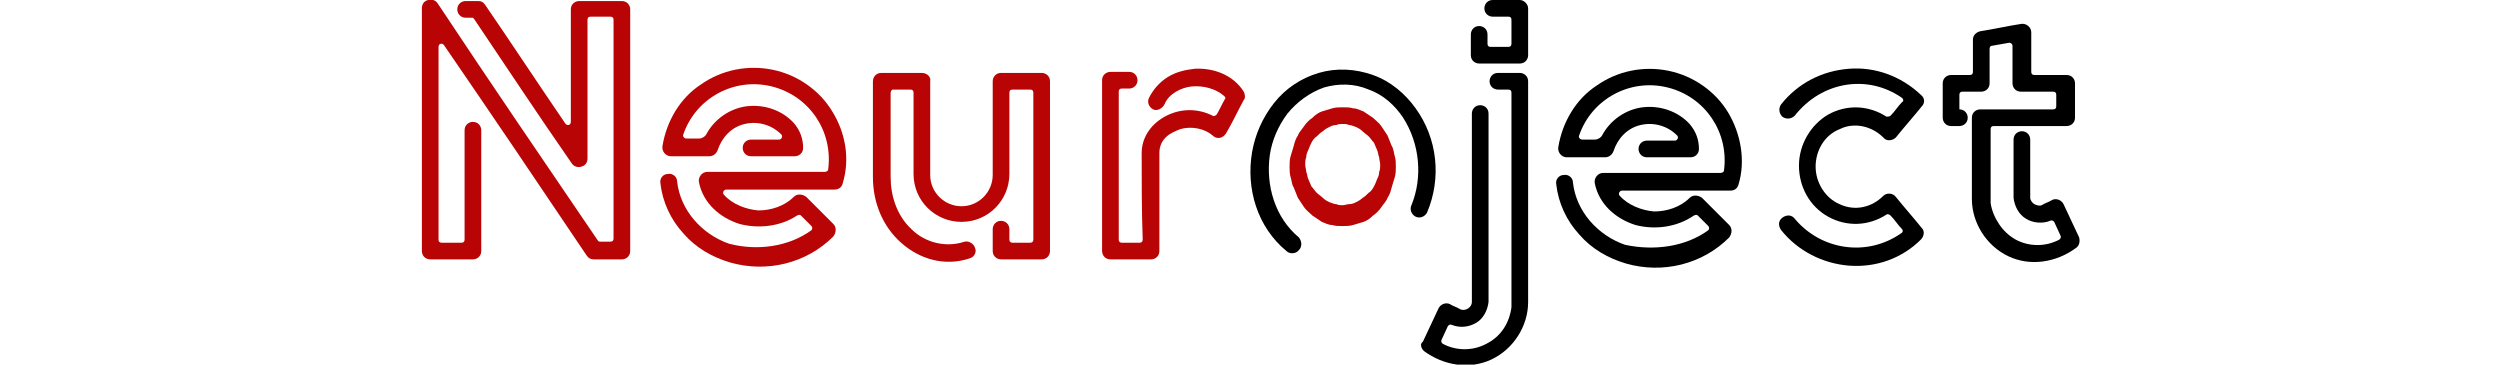
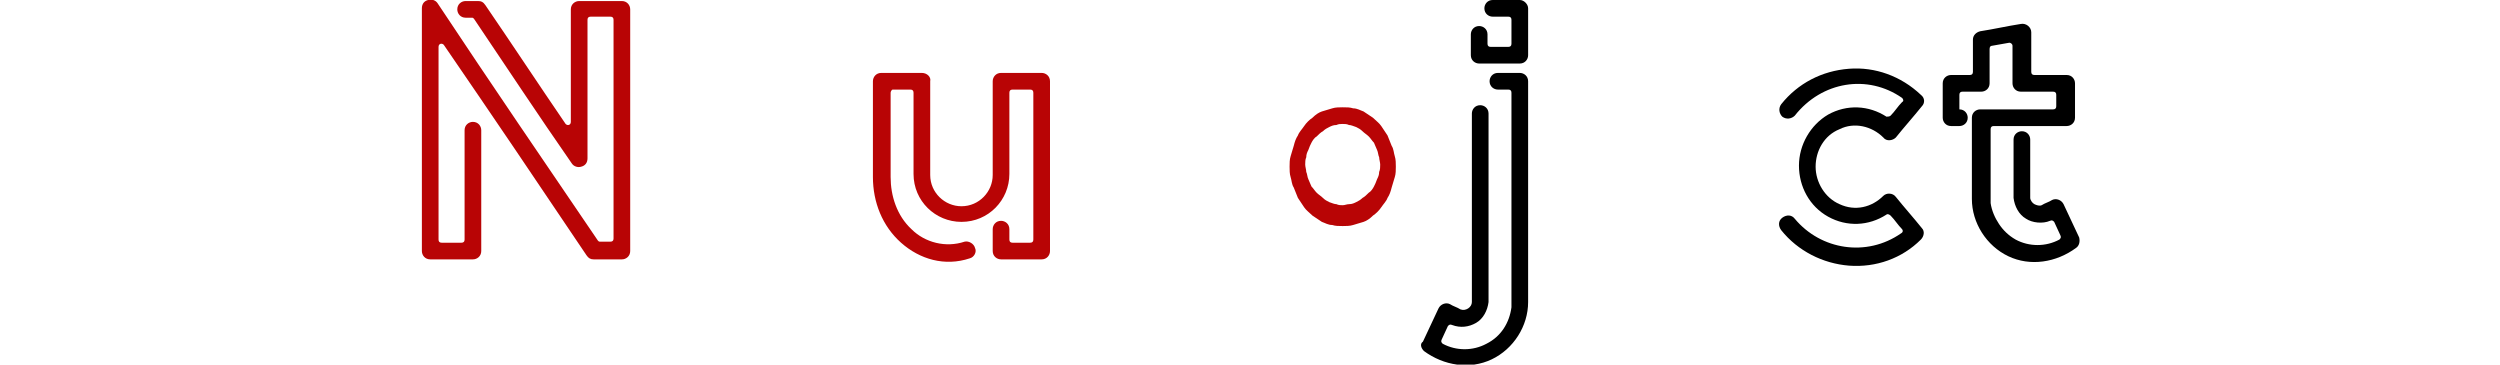
<svg xmlns="http://www.w3.org/2000/svg" version="1.1" id="Layer_1" x="0px" y="0px" viewBox="0 0 240 35" style="enable-background:new 0 0 240 35;" xml:space="preserve">
  <style type="text/css">
	.st0{fill:#B80405;}
</style>
  <g>
    <path d="M199.3,23.8c-1.9,1.4-4.4,1.8-6.5,0.8c-2.1-1-3.5-3.2-3.5-5.5c0-2.6,0-5.2,0-7.8c0-0.5,0.4-0.8,0.8-0.8c2.3,0,4.7,0,7,0   c0.2,0,0.3-0.1,0.3-0.3c0-0.4,0-0.7,0-1.1c0-0.2-0.1-0.3-0.3-0.3c-1,0-2.1,0-3.1,0c-0.5,0-0.8-0.4-0.8-0.8c0-1.2,0-2.4,0-3.6   c0-0.2-0.2-0.3-0.3-0.3c-0.6,0.1-1.1,0.2-1.7,0.3c-0.1,0-0.2,0.1-0.2,0.3c0,1.1,0,2.2,0,3.3c0,0.5-0.4,0.8-0.8,0.8   c-0.6,0-1.2,0-1.8,0c-0.2,0-0.3,0.1-0.3,0.3c0,0.5,0,0.9,0,1.4c0.5,0,0.8,0.4,0.8,0.8c0,0.5-0.4,0.8-0.8,0.8c-0.3,0-0.6,0-0.8,0   c-0.5,0-0.8-0.4-0.8-0.8c0-1.1,0-2.2,0-3.3c0-0.5,0.4-0.8,0.8-0.8c0.6,0,1.2,0,1.8,0c0.2,0,0.3-0.1,0.3-0.3c0-1,0-2.1,0-3.1   c0-0.4,0.3-0.7,0.7-0.8c1.3-0.2,2.6-0.5,3.9-0.7c0.5-0.1,1,0.3,1,0.8c0,1.3,0,2.5,0,3.8c0,0.2,0.1,0.3,0.3,0.3c1,0,2.1,0,3.1,0   c0.5,0,0.8,0.4,0.8,0.8c0,1.1,0,2.2,0,3.3c0,0.5-0.4,0.8-0.8,0.8c-2.3,0-4.7,0-7,0c-0.2,0-0.3,0.1-0.3,0.3c0,2.4,0,4.8,0,7.1   c0.1,0.7,0.4,1.4,0.8,2c0.4,0.6,0.9,1.1,1.6,1.5c1.3,0.7,2.9,0.7,4.2,0c0.1-0.1,0.2-0.2,0.1-0.4c-0.2-0.4-0.4-0.9-0.6-1.3   c-0.1-0.1-0.2-0.2-0.4-0.1c-0.7,0.3-1.7,0.2-2.3-0.2c-0.7-0.4-1.1-1.2-1.2-2c0-1.9,0-3.8,0-5.6c0-0.5,0.4-0.8,0.8-0.8   c0.5,0,0.8,0.4,0.8,0.8c0,1.9,0,3.7,0,5.6c0,0.2,0.2,0.5,0.4,0.6c0.2,0.1,0.5,0.2,0.7,0.1c0.3-0.2,0.7-0.3,1-0.5   c0.4-0.2,0.9,0,1.1,0.4c0.5,1.1,1,2.1,1.5,3.2C199.7,23.2,199.6,23.6,199.3,23.8C199.3,23.8,199.3,23.8,199.3,23.8z" />
  </g>
  <g>
    <path d="M182.6,9.4c0.1,0.1,0.2,0.3,0,0.4c-0.4,0.4-0.7,0.9-1.1,1.3c-0.1,0.1-0.3,0.1-0.4,0.1c-1.7-1.1-3.8-1.2-5.6-0.2   c-1.7,1-2.8,2.9-2.8,4.9c0,2,1,3.9,2.8,4.9c1.8,1,3.9,0.9,5.6-0.2c0.1-0.1,0.3,0,0.4,0.1c0.4,0.4,0.7,0.9,1.1,1.3   c0.1,0.1,0.1,0.3-0.1,0.4c-3.3,2.3-7.7,1.6-10.2-1.4c-0.3-0.4-0.8-0.4-1.2-0.1s-0.4,0.8-0.1,1.2c1.6,2,4,3.2,6.5,3.4   c2.6,0.2,5.1-0.7,6.9-2.5c0.3-0.3,0.4-0.8,0.1-1.1c-0.8-1-1.7-2-2.5-3c-0.3-0.4-0.9-0.4-1.2-0.1c-1.1,1.1-2.7,1.5-4.2,0.8   c-1.4-0.6-2.3-2.1-2.3-3.6c0-1.5,0.8-3,2.3-3.6c1.4-0.7,3.1-0.3,4.2,0.8c0.3,0.4,0.9,0.3,1.2,0c0.8-1,1.7-2,2.5-3   c0.3-0.3,0.3-0.8-0.1-1.1c-1.9-1.8-4.4-2.7-6.9-2.5c-2.6,0.2-4.9,1.4-6.5,3.4c-0.3,0.4-0.2,0.9,0.1,1.2c0.4,0.3,0.9,0.2,1.2-0.1   C174.9,7.8,179.3,7.1,182.6,9.4z" />
  </g>
  <g>
-     <path d="M164,22.1c0.1-0.1,0.1-0.3,0-0.4c-0.3-0.3-0.7-0.7-1-1c-0.1-0.1-0.2-0.1-0.4,0c-1.6,1.1-3.7,1.4-5.6,0.9   c-1.9-0.6-3.5-2-3.9-4c-0.1-0.5,0.3-1,0.8-1c3.8,0,7.5,0,11.3,0c0.1,0,0.3-0.1,0.3-0.2c0.5-3.7-1.8-7.1-5.4-8   c-3.6-0.9-7.3,1.1-8.5,4.6c-0.1,0.2,0.1,0.4,0.3,0.4c0.4,0,0.8,0,1.2,0c0.3,0,0.6-0.2,0.7-0.4c0.8-1.5,2.3-2.5,3.9-2.7   c1.7-0.2,3.4,0.4,4.5,1.6c0.6,0.7,0.9,1.5,0.9,2.4c0,0.5-0.4,0.8-0.8,0.8c-1.4,0-2.8,0-4.2,0c-0.5,0-0.8-0.4-0.8-0.8   c0-0.5,0.4-0.8,0.8-0.8c0.9,0,1.8,0,2.7,0c0.2,0,0.4-0.3,0.2-0.5c-0.9-0.9-2.2-1.3-3.5-1c-1.3,0.3-2.2,1.3-2.6,2.5   c-0.1,0.3-0.4,0.6-0.8,0.6c-1.2,0-2.5,0-3.7,0c-0.5,0-0.9-0.5-0.8-1c0.4-2.4,1.7-4.6,3.7-5.9c2-1.4,4.5-1.9,6.9-1.4   c2.4,0.5,4.5,2,5.7,4s1.7,4.6,1,6.9c-0.1,0.4-0.4,0.6-0.8,0.6c-3.5,0-6.9,0-10.4,0c-0.2,0-0.4,0.3-0.2,0.5c0.8,0.9,2.1,1.4,3.3,1.5   c1.2,0,2.5-0.4,3.4-1.3c0.3-0.3,0.8-0.3,1.2,0c0.9,0.9,1.7,1.7,2.6,2.6c0.3,0.3,0.3,0.8,0,1.2c-2.6,2.6-6.4,3.5-9.9,2.5   c-1.7-0.5-3.3-1.4-4.5-2.8c-1.2-1.3-2-3-2.2-4.8c-0.1-0.5,0.3-0.9,0.7-0.9c0.5-0.1,0.9,0.3,0.9,0.7c0.3,2.8,2.4,5.1,5,6   C158.8,24.1,161.8,23.7,164,22.1z" />
-   </g>
+     </g>
  <path d="M136.7,33.7c1.9,1.4,4.4,1.8,6.5,0.8c2.1-1,3.5-3.2,3.5-5.5c0-7.1,0-14.1,0-21.2c0-0.5-0.4-0.8-0.8-0.8c-0.7,0-1.4,0-2.1,0  c-0.5,0-0.8,0.4-0.8,0.8c0,0.5,0.4,0.8,0.8,0.8c0.3,0,0.7,0,1,0c0.2,0,0.3,0.1,0.3,0.3c0,6.9,0,13.7,0,20.6c-0.2,1.5-1,2.8-2.4,3.5  c-1.3,0.7-2.9,0.7-4.2,0c-0.1-0.1-0.2-0.2-0.1-0.4c0.2-0.4,0.4-0.9,0.6-1.3c0.1-0.1,0.2-0.2,0.4-0.1c0.8,0.3,1.6,0.2,2.3-0.2  c0.7-0.4,1.1-1.2,1.2-2c0-6,0-12,0-18.1c0-0.5-0.4-0.8-0.8-0.8c-0.5,0-0.8,0.4-0.8,0.8c0,6,0,12,0,18.1c0,0.5-0.6,0.9-1.1,0.7  c-0.3-0.2-0.7-0.3-1-0.5c-0.4-0.2-0.9,0-1.1,0.4c-0.5,1.1-1,2.1-1.5,3.2C136.3,33,136.4,33.4,136.7,33.7" />
  <g>
    <path d="M145.9,0c-0.9,0-1.8,0-2.6,0c-0.5,0-0.8,0.4-0.8,0.8c0,0.5,0.4,0.8,0.8,0.8c0.5,0,1,0,1.5,0c0.2,0,0.3,0.1,0.3,0.3   c0,0.8,0,1.5,0,2.3c0,0.2-0.1,0.3-0.3,0.3c-0.6,0-1.1,0-1.7,0c-0.2,0-0.3-0.1-0.3-0.3c0-0.3,0-0.6,0-0.9c0-0.5-0.4-0.8-0.8-0.8   c-0.5,0-0.8,0.4-0.8,0.8c0,0.7,0,1.3,0,2c0,0.5,0.4,0.8,0.8,0.8c1.3,0,2.6,0,3.9,0c0.5,0,0.8-0.4,0.8-0.8c0-1.5,0-3,0-4.5   C146.7,0.4,146.3,0,145.9,0z" />
  </g>
  <g>
-     <path d="M135.5,19.7c-0.2,0.4,0,0.9,0.4,1.1c0.4,0.2,0.9,0,1.1-0.4c1.4-3.3,1-7.1-1.1-10c-1-1.4-2.4-2.6-4.1-3.2   c-1.7-0.6-3.5-0.7-5.2-0.2c-1.7,0.5-3.2,1.5-4.3,2.9c-1.1,1.4-1.8,3-2.1,4.7c-0.6,3.5,0.5,7.2,3.3,9.5c0.3,0.3,0.9,0.3,1.2-0.1   c0.3-0.3,0.3-0.8,0-1.2c-2.3-1.9-3.2-5-2.8-7.9c0.2-1.4,0.8-2.8,1.7-4c0.9-1.1,2.1-2,3.5-2.5c1.4-0.4,2.9-0.4,4.3,0.2   c1.4,0.5,2.5,1.5,3.3,2.7C136.3,13.8,136.6,17,135.5,19.7z" />
-   </g>
+     </g>
  <g>
    <g>
      <path class="st0" d="M128.9,11.9c0.2,0,0.4,0,0.6,0.1c0.2,0,0.4,0.1,0.7,0.2c0.2,0.1,0.4,0.2,0.6,0.4c0.2,0.2,0.4,0.3,0.6,0.5    c0.2,0.2,0.3,0.4,0.5,0.6c0.1,0.2,0.2,0.5,0.3,0.7c0.1,0.2,0.1,0.5,0.2,0.7c0,0.2,0.1,0.5,0.1,0.7c0,0.2,0,0.5-0.1,0.7    c0,0.3-0.1,0.5-0.2,0.7c-0.1,0.3-0.2,0.5-0.3,0.7c-0.1,0.2-0.3,0.5-0.5,0.6c-0.2,0.2-0.4,0.4-0.6,0.5c-0.2,0.2-0.4,0.3-0.6,0.4    c-0.2,0.1-0.4,0.2-0.7,0.2c-0.2,0-0.4,0.1-0.6,0.1c-0.2,0-0.4,0-0.6-0.1c-0.2,0-0.4-0.1-0.7-0.2c-0.2-0.1-0.4-0.2-0.6-0.4    c-0.2-0.2-0.4-0.3-0.6-0.5c-0.2-0.2-0.3-0.4-0.5-0.6c-0.1-0.2-0.2-0.5-0.3-0.7c-0.1-0.2-0.1-0.5-0.2-0.7c0-0.2-0.1-0.5-0.1-0.7    c0-0.2,0-0.5,0.1-0.7c0-0.3,0.1-0.5,0.2-0.7c0.1-0.3,0.2-0.5,0.3-0.7c0.1-0.2,0.3-0.5,0.5-0.6c0.2-0.2,0.4-0.4,0.6-0.5    c0.2-0.2,0.4-0.3,0.6-0.4c0.2-0.1,0.4-0.2,0.7-0.2C128.5,11.9,128.7,11.9,128.9,11.9 M128.9,10.3c-0.3,0-0.7,0-1,0.1    c-0.3,0.1-0.7,0.2-1,0.3c-0.3,0.1-0.6,0.3-0.9,0.6c-0.3,0.2-0.6,0.5-0.8,0.8c-0.2,0.3-0.5,0.6-0.6,0.9c-0.2,0.3-0.3,0.6-0.4,1    c-0.1,0.3-0.2,0.7-0.3,1c-0.1,0.3-0.1,0.7-0.1,1c0,0.3,0,0.7,0.1,1c0.1,0.3,0.1,0.7,0.3,1c0.1,0.3,0.3,0.7,0.4,1    c0.2,0.3,0.4,0.6,0.6,0.9c0.2,0.3,0.5,0.5,0.8,0.8c0.3,0.2,0.6,0.4,0.9,0.6c0.3,0.1,0.6,0.3,1,0.3c0.3,0.1,0.6,0.1,1,0.1    c0.3,0,0.7,0,1-0.1c0.3-0.1,0.7-0.2,1-0.3c0.3-0.1,0.6-0.3,0.9-0.6c0.3-0.2,0.6-0.5,0.8-0.8c0.2-0.3,0.5-0.6,0.6-0.9    c0.2-0.3,0.3-0.6,0.4-1c0.1-0.3,0.2-0.7,0.3-1c0.1-0.3,0.1-0.7,0.1-1c0-0.3,0-0.7-0.1-1c-0.1-0.3-0.1-0.7-0.3-1    c-0.1-0.3-0.3-0.7-0.4-1c-0.2-0.3-0.4-0.6-0.6-0.9c-0.2-0.3-0.5-0.5-0.8-0.8c-0.3-0.2-0.6-0.4-0.9-0.6c-0.3-0.1-0.6-0.3-1-0.3    C129.6,10.3,129.3,10.3,128.9,10.3L128.9,10.3z" />
    </g>
  </g>
  <g>
-     <path class="st0" d="M109.6,14.7c0-1.6,1-2.9,2.4-3.6c1.4-0.7,3-0.7,4.4,0c0.1,0.1,0.3,0,0.4-0.1c0.3-0.5,0.5-1,0.8-1.5   c0.1-0.1,0-0.2-0.1-0.3c-0.8-0.7-2-1-3.1-0.9c-1,0.1-2.2,0.7-2.6,1.7c-0.2,0.4-0.7,0.7-1.1,0.5c-0.4-0.2-0.6-0.7-0.4-1.1   c0.4-0.8,1-1.5,1.8-2c0.8-0.5,1.7-0.7,2.6-0.8c1.8-0.1,3.7,0.6,4.7,2.2c0.1,0.2,0.2,0.6,0,0.8c-0.6,1.1-1.1,2.2-1.7,3.2   c-0.3,0.5-0.9,0.6-1.3,0.2c-0.8-0.7-2.1-0.9-3.1-0.6c-0.5,0.2-1,0.4-1.4,0.8c-0.4,0.4-0.6,0.9-0.6,1.5c0,3.1,0,6.3,0,9.4   c0,0.5-0.4,0.8-0.8,0.8c-1.3,0-2.6,0-3.9,0c-0.5,0-0.8-0.4-0.8-0.8c0-5.5,0-10.9,0-16.4c0-0.5,0.4-0.8,0.8-0.8c0.6,0,1.2,0,1.8,0   c0.5,0,0.8,0.4,0.8,0.8c0,0.5-0.4,0.8-0.8,0.8c-0.2,0-0.5,0-0.7,0c-0.2,0-0.3,0.1-0.3,0.3c0,4.7,0,9.4,0,14.2   c0,0.2,0.1,0.3,0.3,0.3c0.6,0,1.1,0,1.7,0c0.2,0,0.3-0.1,0.3-0.3C109.6,20.2,109.6,17.5,109.6,14.7z" />
-   </g>
+     </g>
  <g>
    <path class="st0" d="M45.5,1.8c-0.1-0.1-0.1-0.1-0.2-0.1c-0.2,0-0.4,0-0.6,0c-0.5,0-0.8-0.4-0.8-0.8c0-0.5,0.4-0.8,0.8-0.8   c0.4,0,0.8,0,1.2,0c0.3,0,0.5,0.1,0.7,0.4c2.6,3.8,5.1,7.6,7.7,11.4c0.2,0.2,0.5,0.1,0.5-0.2c0-3.6,0-7.2,0-10.8   c0-0.5,0.4-0.8,0.8-0.8c1.4,0,2.8,0,4.1,0c0.5,0,0.8,0.4,0.8,0.8c0,7.7,0,15.5,0,23.2c0,0.5-0.4,0.8-0.8,0.8c-0.9,0-1.8,0-2.7,0   c-0.3,0-0.5-0.1-0.7-0.4C51.8,17.8,47.2,11,42.6,4.3c-0.2-0.2-0.5-0.1-0.5,0.2c0,6.2,0,12.4,0,18.5c0,0.2,0.1,0.3,0.3,0.3   c0.6,0,1.3,0,1.9,0c0.2,0,0.3-0.1,0.3-0.3c0-3.5,0-7,0-10.5c0-0.5,0.4-0.8,0.8-0.8c0.5,0,0.8,0.4,0.8,0.8c0,3.9,0,7.7,0,11.6   c0,0.5-0.4,0.8-0.8,0.8c-1.4,0-2.8,0-4.1,0c-0.5,0-0.8-0.4-0.8-0.8c0-7.8,0-15.5,0-23.3c0-0.4,0.2-0.7,0.6-0.8   c0.3-0.1,0.7,0,0.9,0.3C47.1,8,52.3,15.6,57.4,23.1c0.1,0.1,0.1,0.1,0.2,0.1c0.3,0,0.6,0,1,0c0.2,0,0.3-0.1,0.3-0.3c0-7,0-14,0-21   c0-0.2-0.1-0.3-0.3-0.3c-0.6,0-1.3,0-1.9,0c-0.2,0-0.3,0.1-0.3,0.3c0,4.4,0,8.8,0,13.3c0,0.4-0.2,0.7-0.6,0.8   c-0.3,0.1-0.7,0-0.9-0.3C51.7,11.1,48.6,6.4,45.5,1.8z" />
  </g>
  <g>
-     <path class="st0" d="M77.9,22.1c0.1-0.1,0.1-0.3,0-0.4c-0.3-0.3-0.7-0.7-1-1c-0.1-0.1-0.2-0.1-0.4,0C75,21.7,72.9,22,71,21.5   c-1.9-0.6-3.5-2-3.9-4c-0.1-0.5,0.3-1,0.8-1c3.8,0,7.5,0,11.3,0c0.1,0,0.3-0.1,0.3-0.2c0.5-3.7-1.8-7.1-5.4-8   c-3.6-0.9-7.3,1.1-8.5,4.6c-0.1,0.2,0.1,0.4,0.3,0.4c0.4,0,0.8,0,1.2,0c0.3,0,0.6-0.2,0.7-0.4c0.8-1.5,2.3-2.5,3.9-2.7   c1.7-0.2,3.4,0.4,4.5,1.6c0.6,0.7,0.9,1.5,0.9,2.4c0,0.5-0.4,0.8-0.8,0.8c-1.4,0-2.8,0-4.2,0c-0.5,0-0.8-0.4-0.8-0.8   c0-0.5,0.4-0.8,0.8-0.8c0.9,0,1.8,0,2.7,0c0.2,0,0.4-0.3,0.2-0.5c-0.9-0.9-2.2-1.3-3.5-1c-1.3,0.3-2.2,1.3-2.6,2.5   c-0.1,0.3-0.4,0.6-0.8,0.6c-1.2,0-2.5,0-3.7,0c-0.5,0-0.9-0.5-0.8-1c0.4-2.4,1.7-4.6,3.7-5.9c2-1.4,4.5-1.9,6.9-1.4   c2.4,0.5,4.5,2,5.7,4c1.3,2.1,1.7,4.6,1,6.9c-0.1,0.4-0.4,0.6-0.8,0.6c-3.5,0-6.9,0-10.4,0c-0.2,0-0.4,0.3-0.2,0.5   c0.8,0.9,2.1,1.4,3.3,1.5c1.2,0,2.5-0.4,3.4-1.3c0.3-0.3,0.8-0.3,1.2,0c0.9,0.9,1.7,1.7,2.6,2.6c0.3,0.3,0.3,0.8,0,1.2   c-2.6,2.6-6.4,3.5-9.9,2.5c-1.7-0.5-3.3-1.4-4.5-2.8c-1.2-1.3-2-3-2.2-4.8c-0.1-0.5,0.3-0.9,0.7-0.9c0.5-0.1,0.9,0.3,0.9,0.7   c0.3,2.8,2.4,5.1,5,6C72.7,24.1,75.7,23.7,77.9,22.1z" />
-   </g>
+     </g>
  <g>
    <path class="st0" d="M85.7,8.6c0.6,0,1.1,0,1.7,0c0.2,0,0.3,0.1,0.3,0.3c0,2.6,0,5.2,0,7.8c0,2.6,2.1,4.6,4.6,4.6   c2.6,0,4.6-2.1,4.6-4.6c0-2.6,0-5.2,0-7.8c0-0.2,0.1-0.3,0.3-0.3c0.6,0,1.1,0,1.7,0c0.2,0,0.3,0.1,0.3,0.3c0,4.7,0,9.4,0,14.1   c0,0.2-0.1,0.3-0.3,0.3c-0.6,0-1.1,0-1.7,0c-0.2,0-0.3-0.1-0.3-0.3c0-0.3,0-0.7,0-1c0-0.5-0.4-0.8-0.8-0.8c-0.5,0-0.8,0.4-0.8,0.8   c0,0.7,0,1.4,0,2.1c0,0.5,0.4,0.8,0.8,0.8c1.3,0,2.6,0,3.9,0c0.5,0,0.8-0.4,0.8-0.8c0-5.4,0-10.9,0-16.3c0-0.5-0.4-0.8-0.8-0.8   c-1.3,0-2.6,0-3.9,0c-0.5,0-0.8,0.4-0.8,0.8c0,3,0,6,0,9c0,1.6-1.3,3-3,3c-1.6,0-3-1.3-3-3c0-3,0-6,0-9C89.4,7.4,89,7,88.5,7   c-1.3,0-2.6,0-3.9,0c-0.5,0-0.8,0.4-0.8,0.8c0,3.1,0,6.1,0,9.2c0,2.4,0.9,4.7,2.7,6.3c1.8,1.6,4.2,2.3,6.6,1.5   c0.4-0.1,0.7-0.6,0.5-1c-0.1-0.4-0.6-0.7-1-0.6c-1.8,0.6-3.8,0.1-5.1-1.2c-1.4-1.3-2-3.2-2-5c0-2.7,0-5.4,0-8.1   C85.5,8.8,85.6,8.6,85.7,8.6z" />
  </g>
</svg>